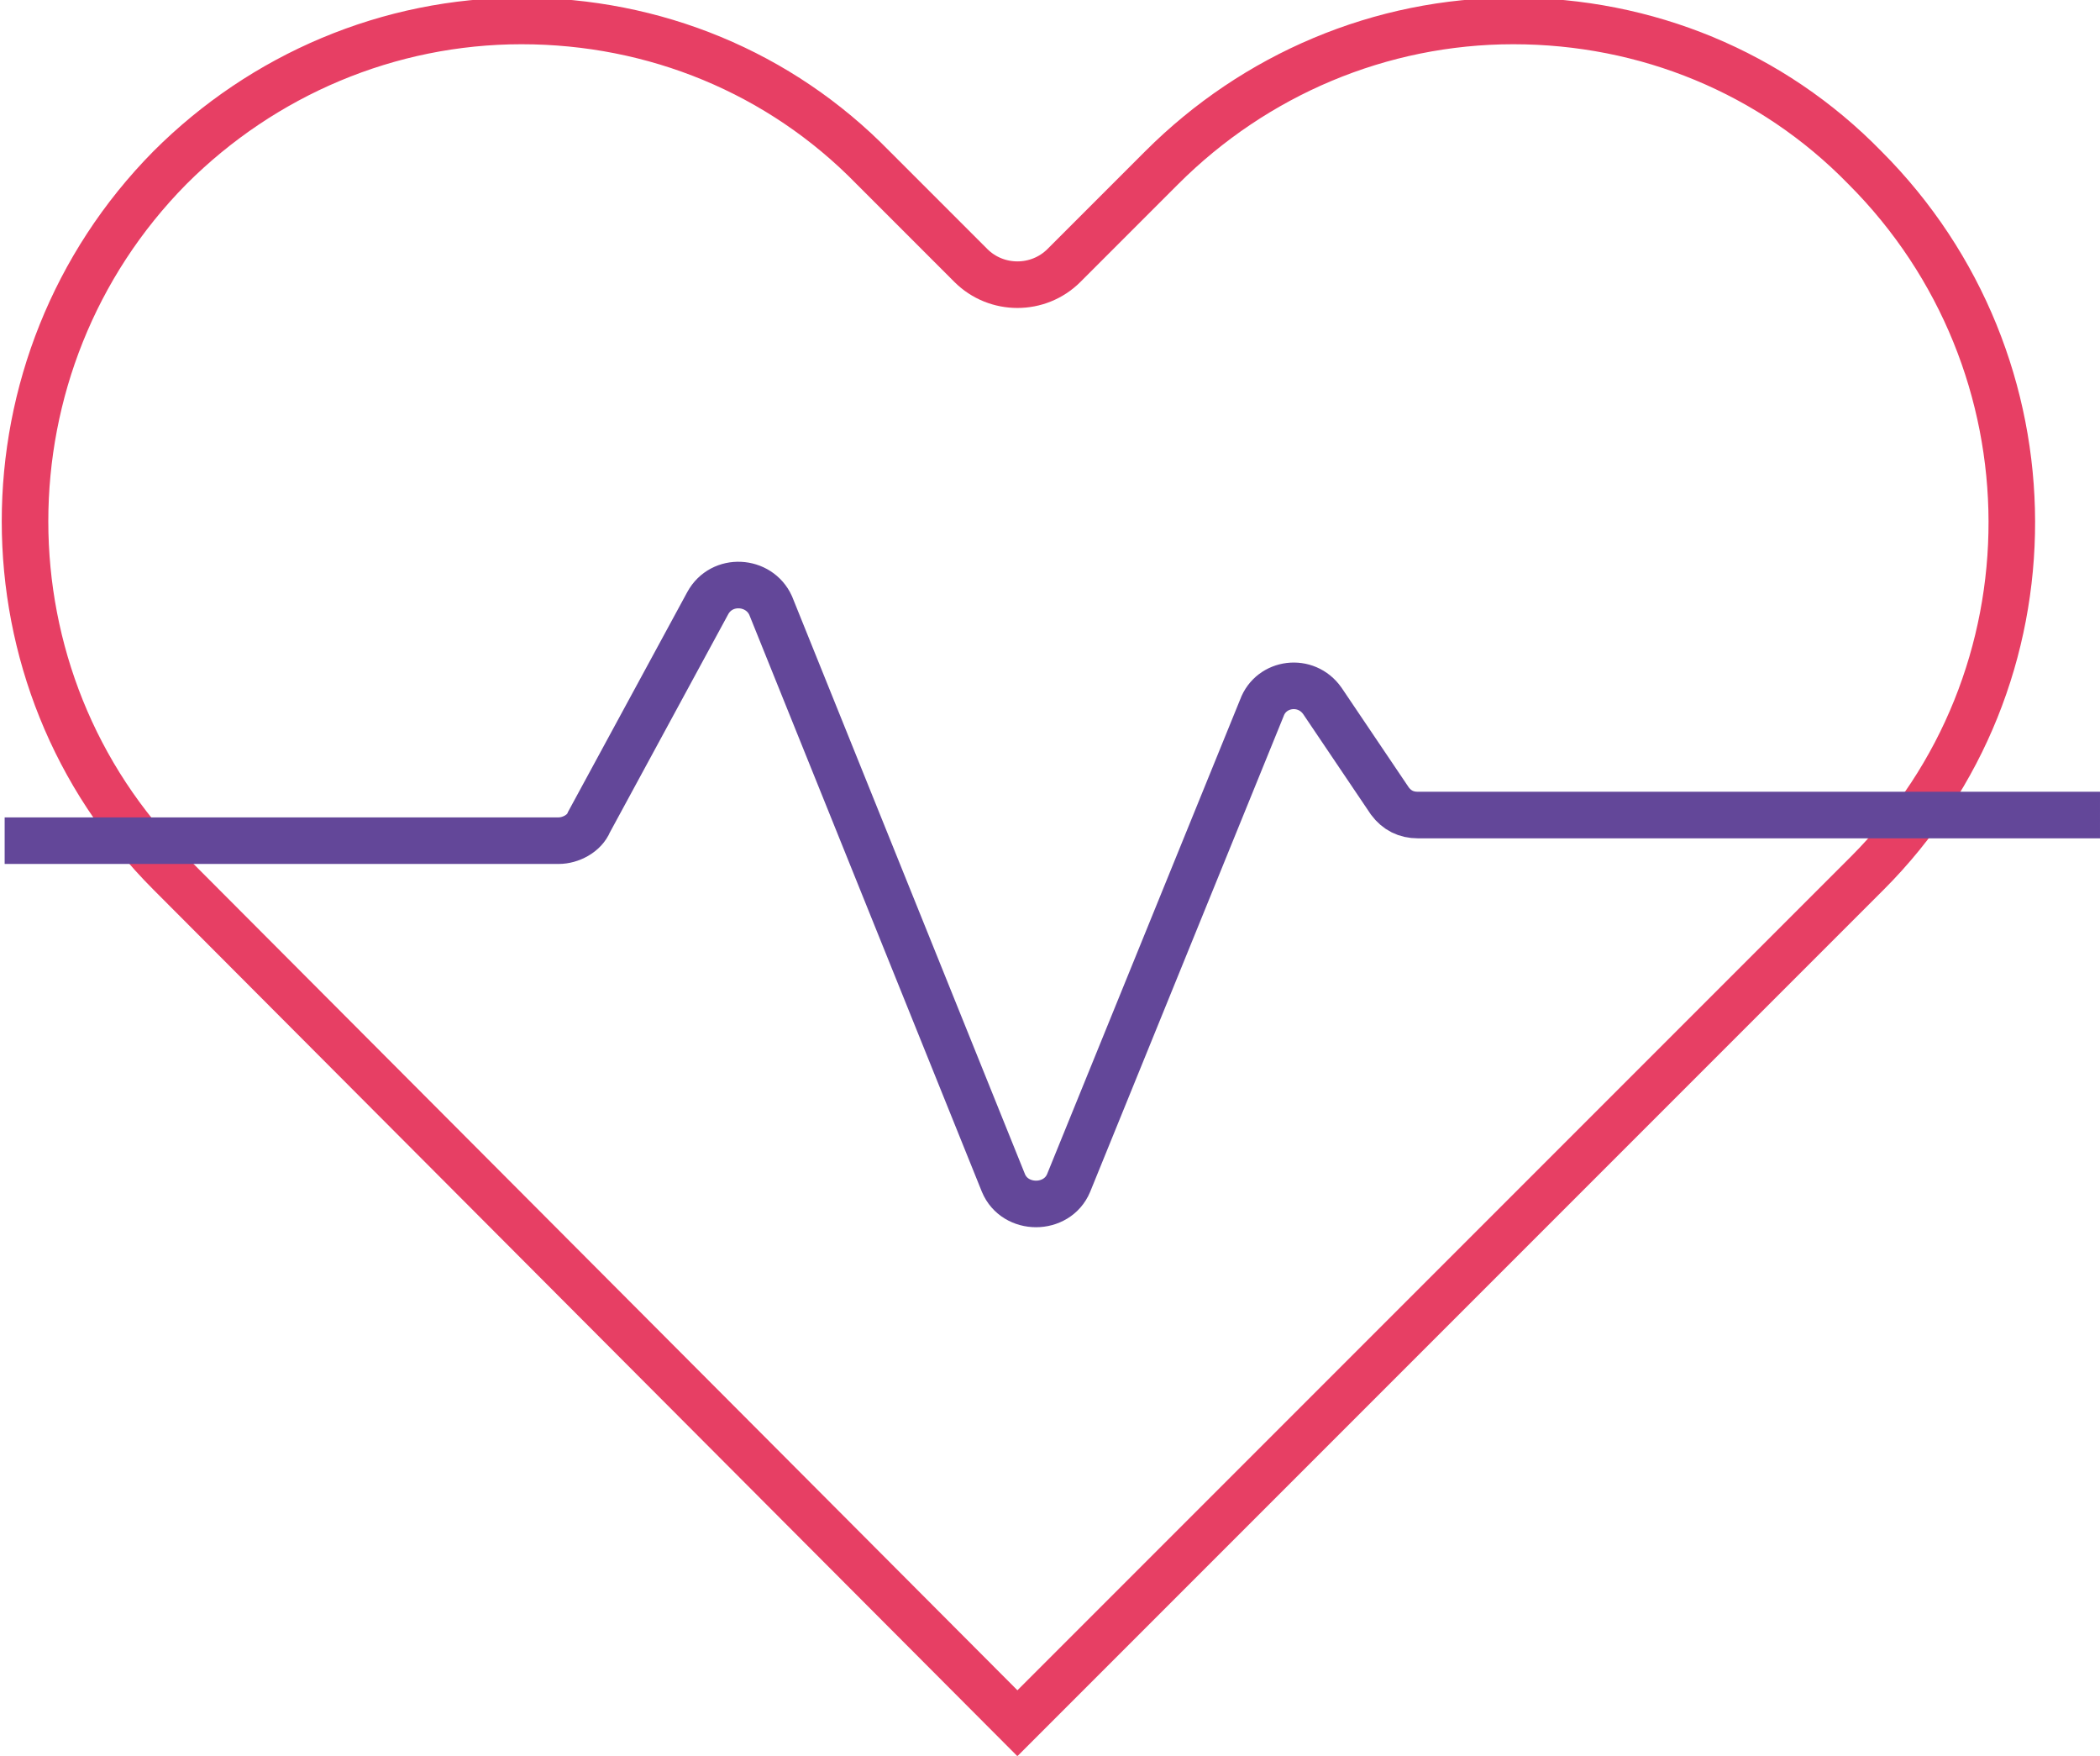
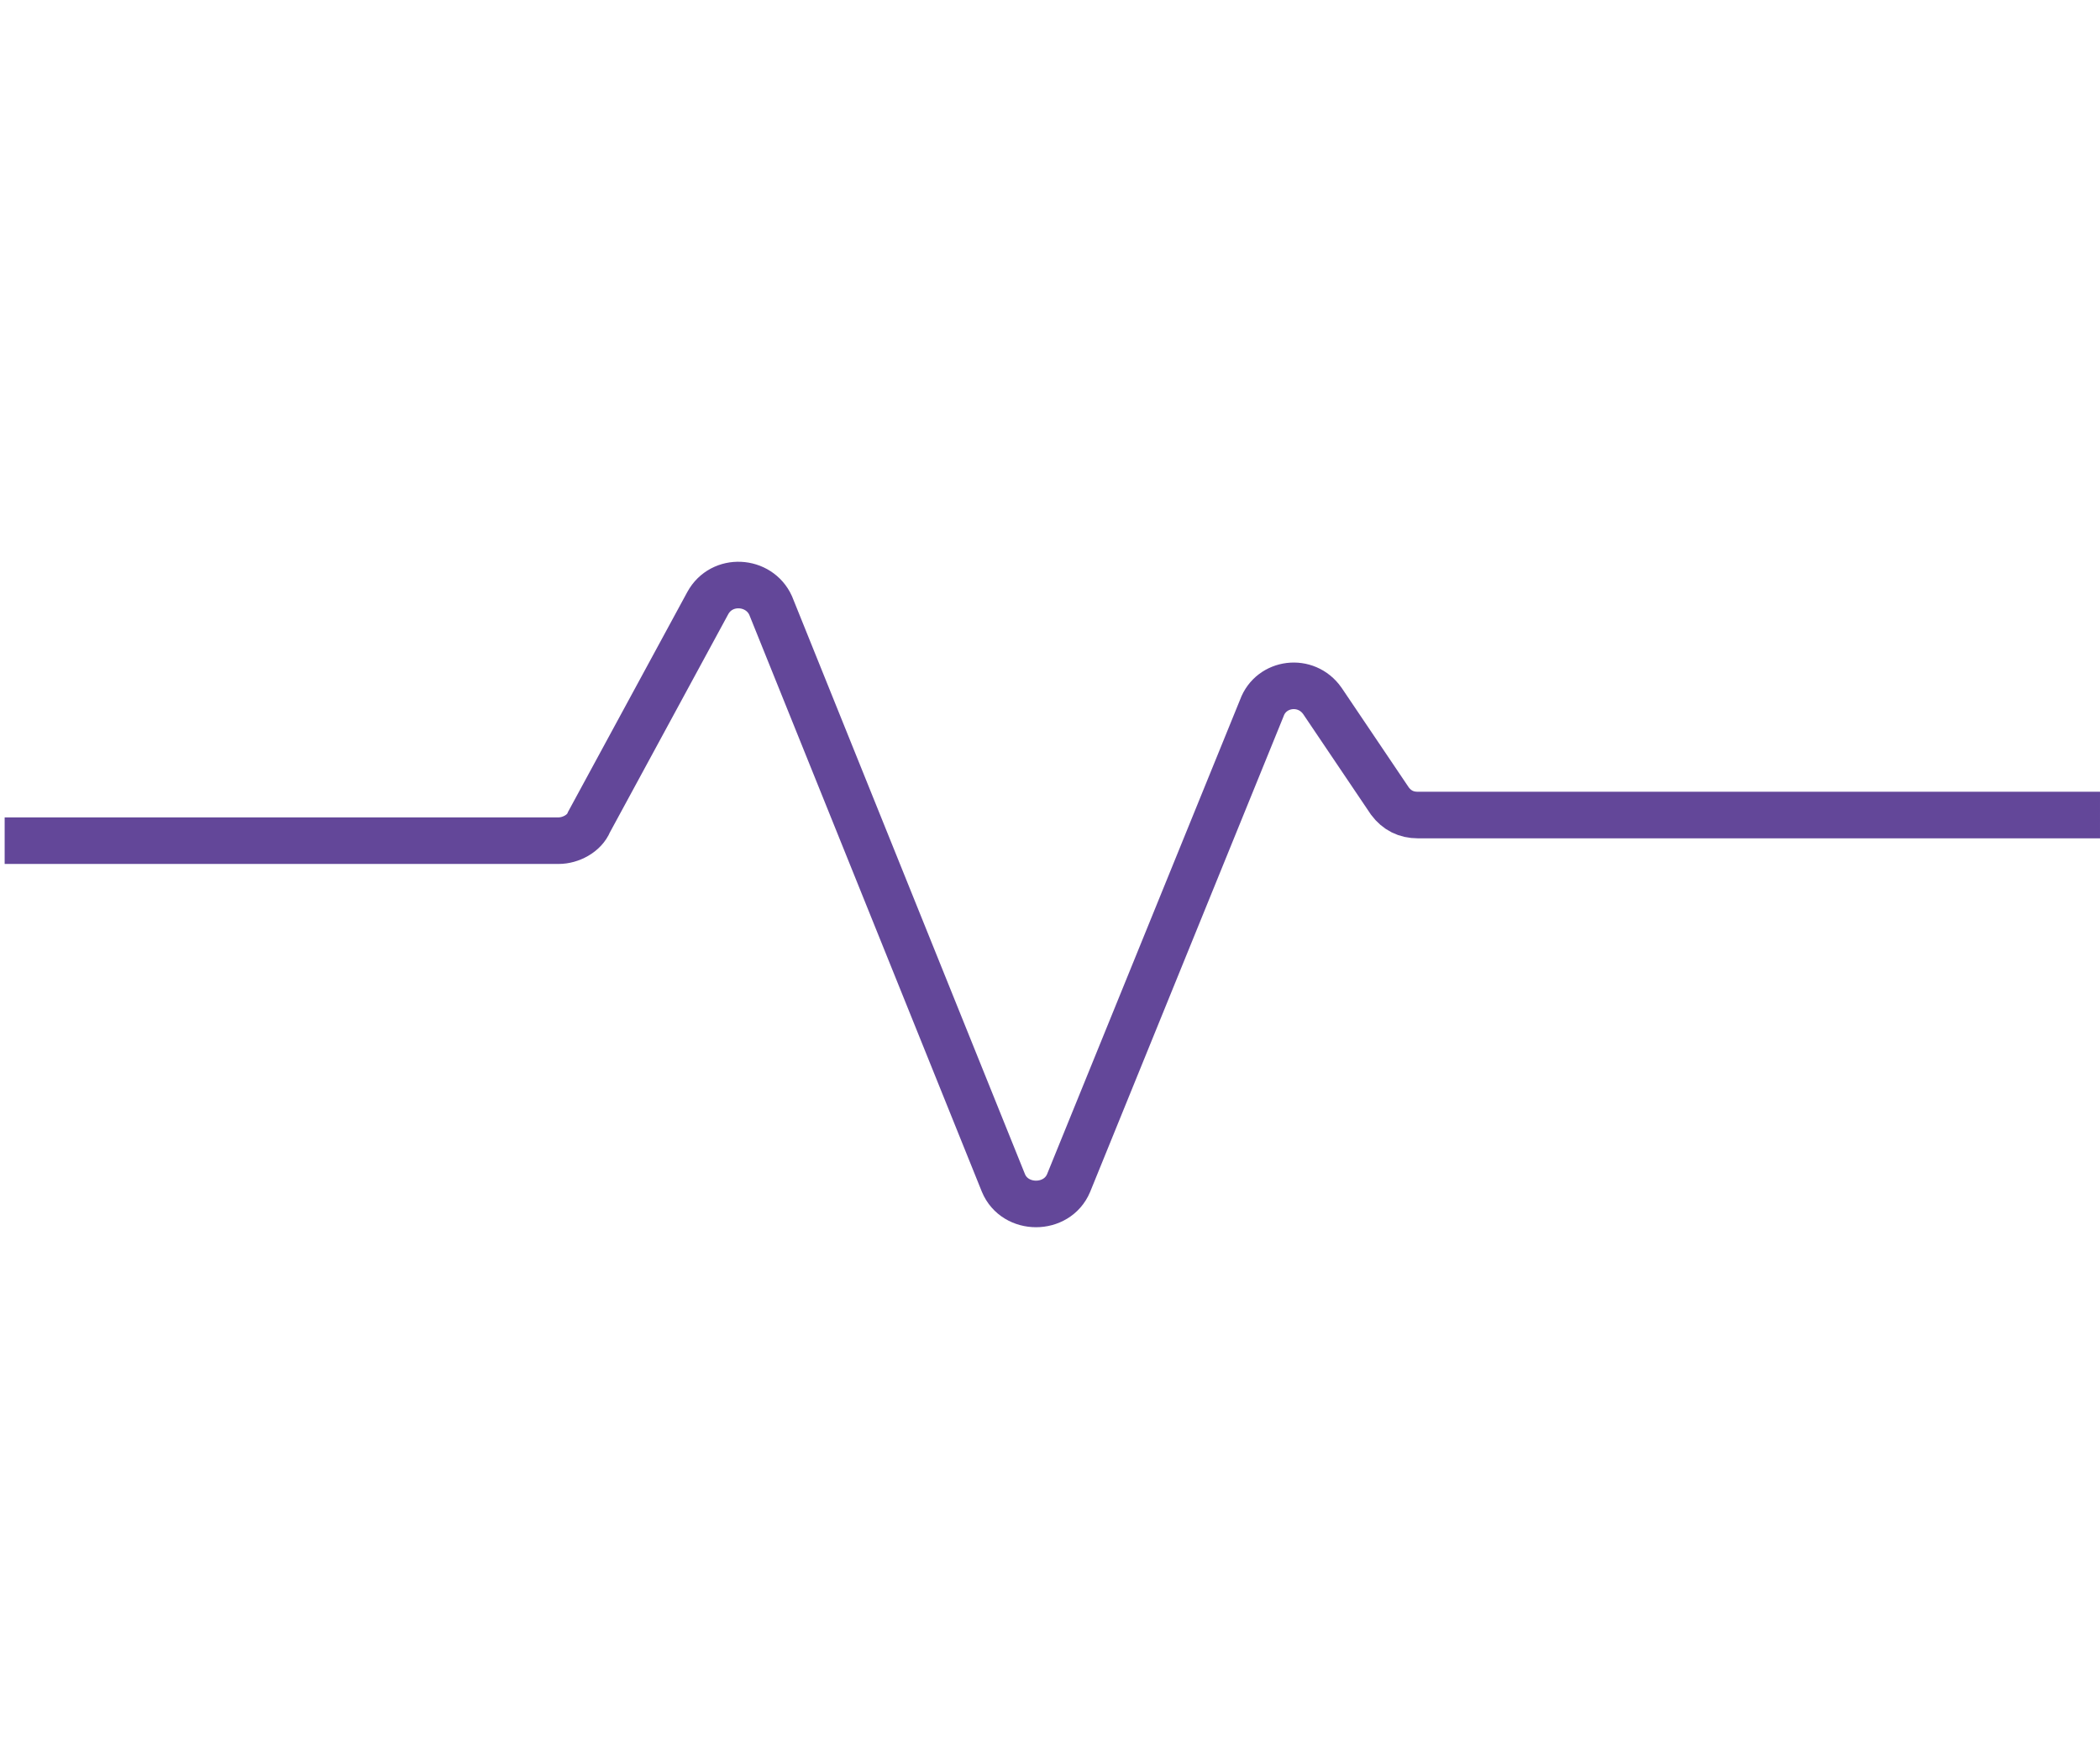
<svg xmlns="http://www.w3.org/2000/svg" version="1.1" id="Layer_1" x="0px" y="0px" viewBox="0 0 90.2 75.4" enable-background="new 0 0 90.2 75.4" xml:space="preserve">
  <g id="Layer_2" display="none">
</g>
  <g>
-     <path fill="none" stroke="#E73F64" stroke-width="2" stroke-miterlimit="10" d="M80.2,37.5L43.7,74L7.3,37.5   c-8.3-8.3-8.3-21.9,0-30.3c4-4,9.4-6.3,15.1-6.3s11.1,2.2,15.1,6.3l4.2,4.2c1.1,1.1,2.9,1.1,4,0l4.2-4.2c4-4,9.4-6.3,15.1-6.3   c5.7,0,11.1,2.2,15.1,6.3C88.5,15.6,88.5,29.2,80.2,37.5L80.2,37.5z" />
    <path fill="none" stroke="#634799" stroke-width="2" stroke-miterlimit="10" d="M0.2,36.1H24c0.5,0,1.1-0.3,1.3-0.8l5.1-9.4   c0.6-1.1,2.2-1,2.7,0.1l10,24.8c0.5,1.2,2.3,1.2,2.8,0l8.3-20.4c0.4-1.1,1.9-1.3,2.6-0.3l2.9,4.3c0.3,0.4,0.7,0.6,1.2,0.6h29.3" />
  </g>
</svg>